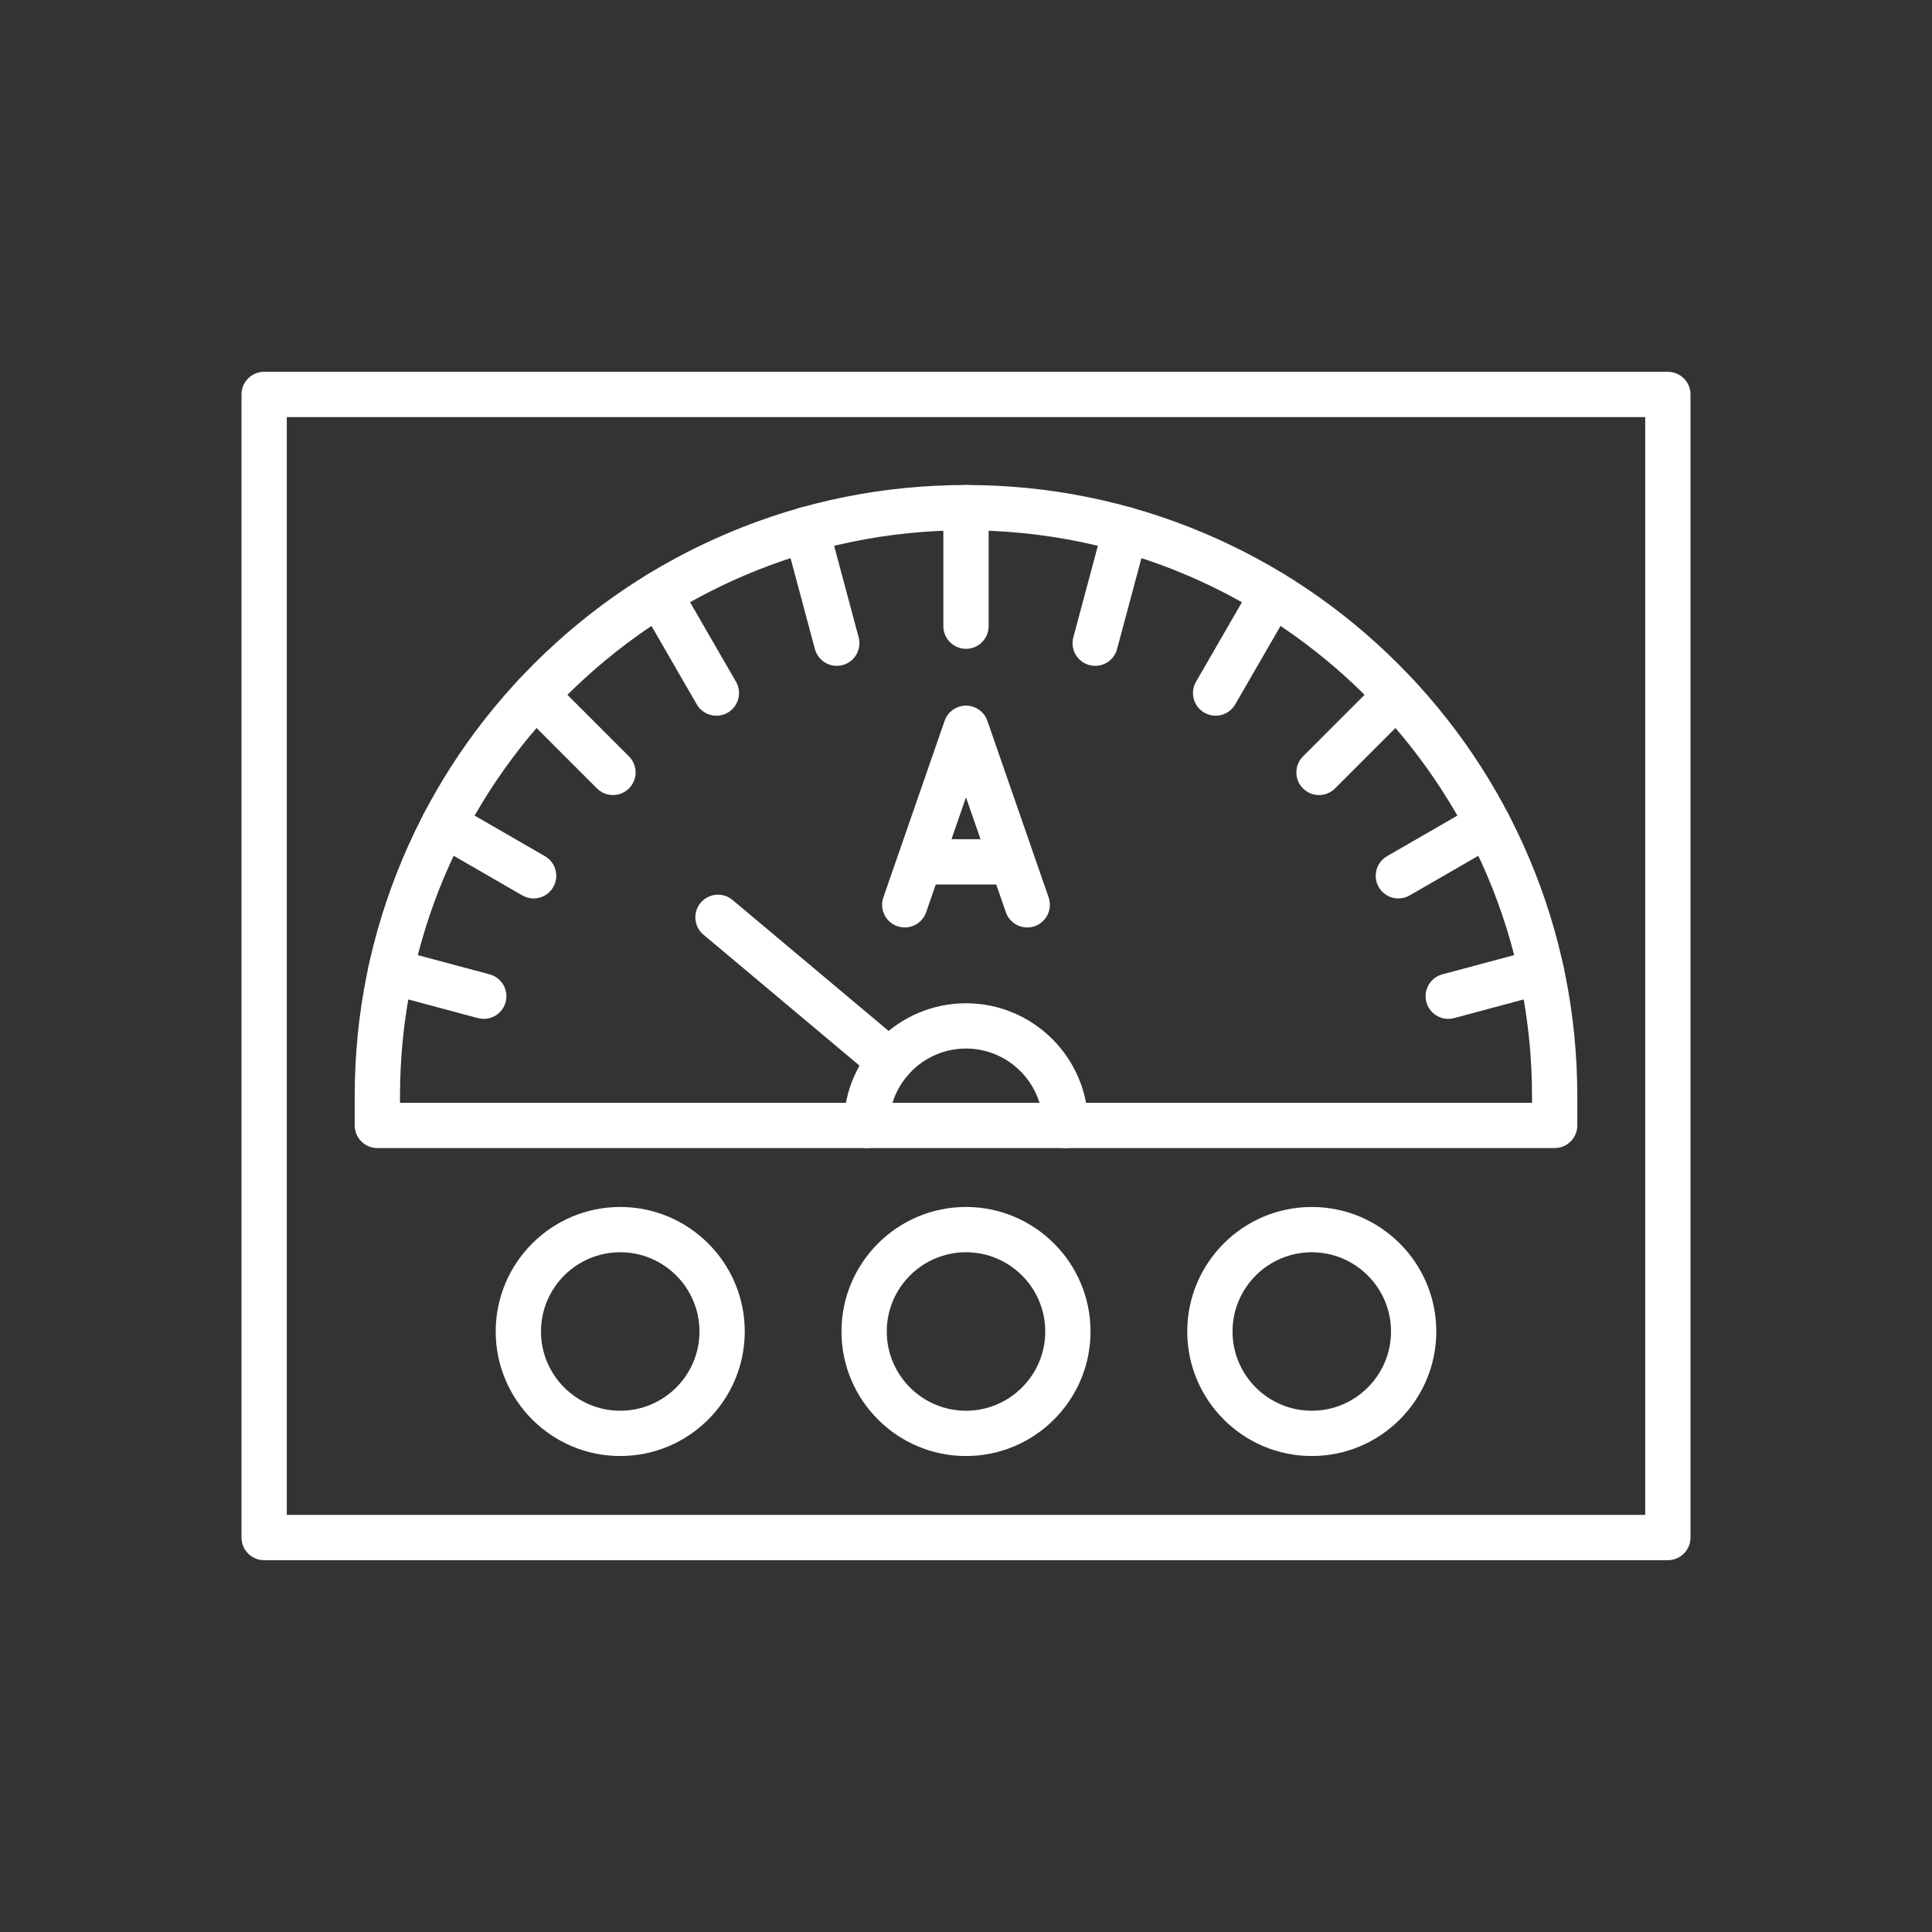
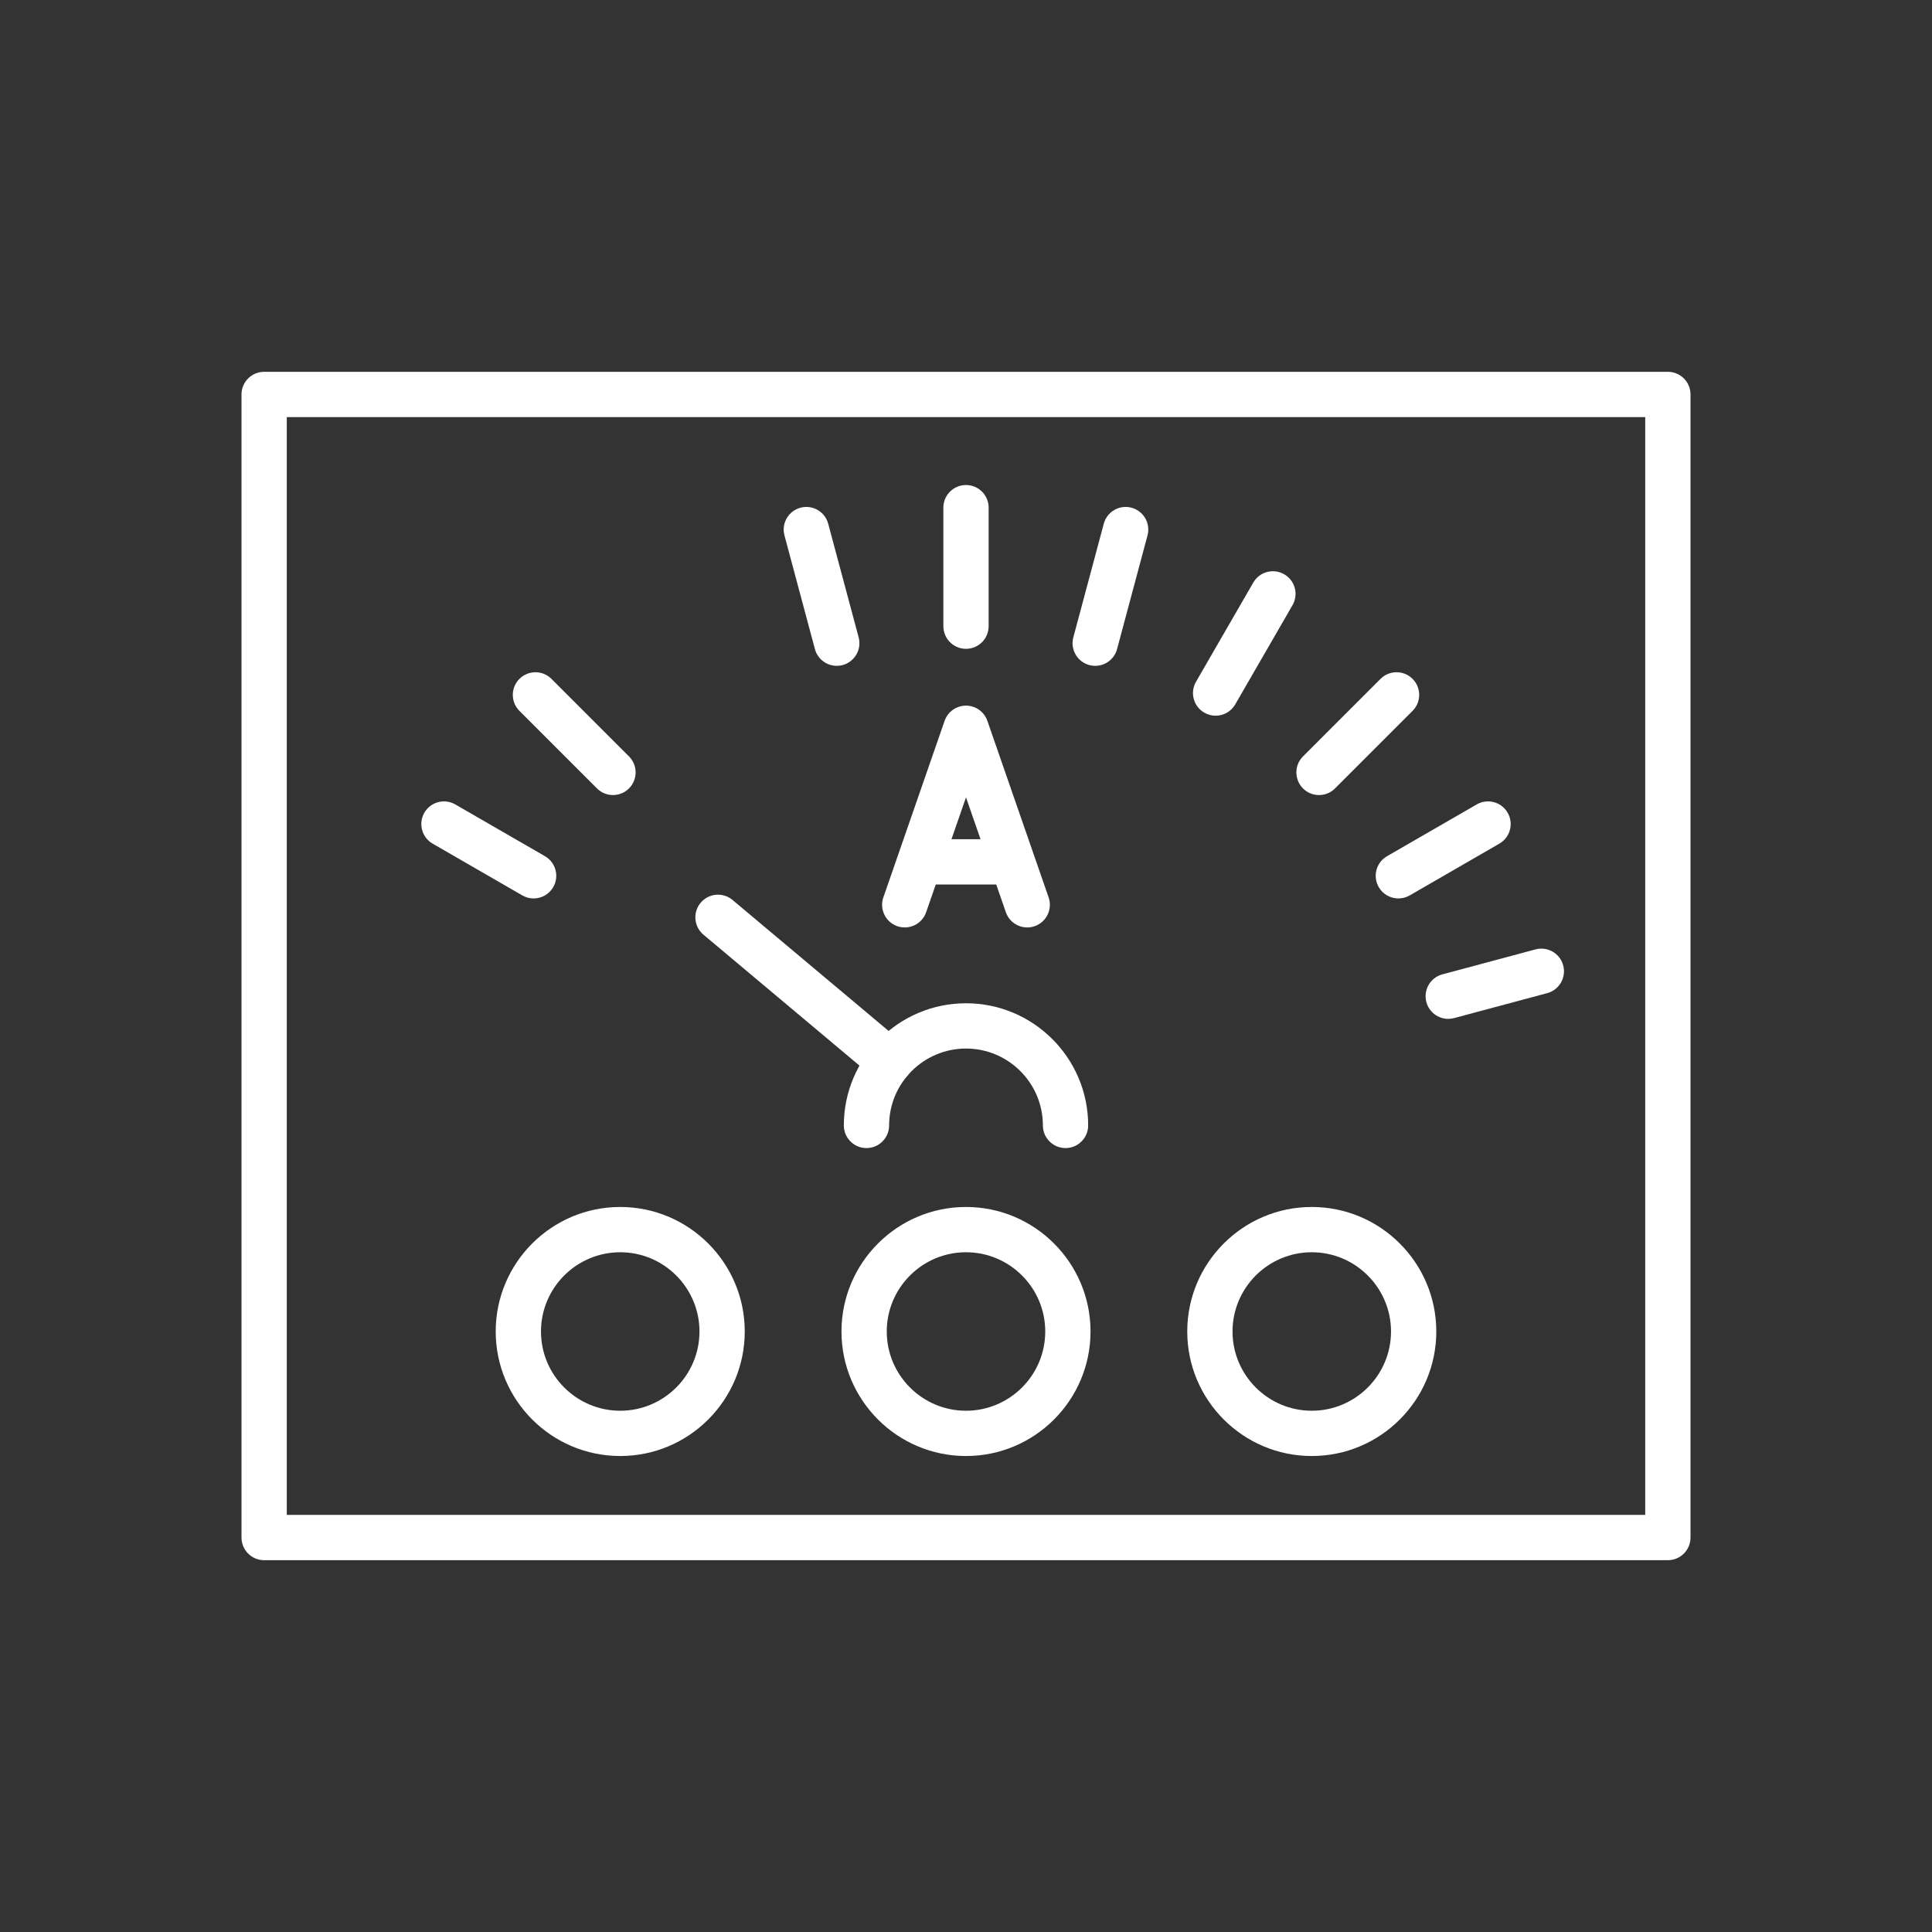
<svg xmlns="http://www.w3.org/2000/svg" width="2048" height="2048" viewBox="0 0 2048 2048" fill="none">
  <rect x="0" y="0" width="2048" height="2048" fill="#333333" stroke="none" />
  <path d="M1768 1653.87H280C266.75 1653.87 256 1643.12 256 1629.87V418.131C256 404.881 266.75 394.131 280 394.131H1768C1781.25 394.131 1792 404.881 1792 418.131V1629.88C1792 1643.13 1781.25 1653.87 1768 1653.87ZM304 1605.87H1744V442.131H304V1605.87Z" fill="white" />
-   <path d="M1648 1217H400C386.75 1217 376 1206.25 376 1193V1162.13C376 1074.66 393.14 989.801 426.93 909.891C459.57 832.721 506.29 763.431 565.79 703.921C625.29 644.421 694.59 597.701 771.76 565.061C851.66 531.261 936.53 514.131 1024 514.131C1111.47 514.131 1196.33 531.271 1276.24 565.061C1353.41 597.701 1422.7 644.421 1482.21 703.921C1541.71 763.421 1588.43 832.721 1621.07 909.891C1654.87 989.791 1672 1074.66 1672 1162.13V1193C1672 1206.25 1661.25 1217 1648 1217ZM424 1169H1624V1162.13C1624 831.291 1354.84 562.131 1024 562.131C693.16 562.131 424 831.291 424 1162.13V1169Z" fill="white" />
  <path d="M1390.53 1543.44C1317.74 1543.44 1258.53 1484.23 1258.53 1411.44C1258.53 1338.65 1317.74 1279.44 1390.53 1279.44C1463.32 1279.44 1522.53 1338.65 1522.53 1411.44C1522.53 1484.23 1463.32 1543.44 1390.53 1543.44ZM1390.53 1327.44C1344.21 1327.44 1306.53 1365.12 1306.53 1411.44C1306.53 1457.76 1344.21 1495.44 1390.53 1495.44C1436.85 1495.44 1474.53 1457.76 1474.53 1411.44C1474.53 1365.12 1436.85 1327.44 1390.53 1327.44Z" fill="white" />
  <path d="M1024 1543.44C951.21 1543.44 892 1484.23 892 1411.44C892 1338.65 951.21 1279.44 1024 1279.44C1096.79 1279.44 1156 1338.65 1156 1411.44C1156 1484.23 1096.79 1543.44 1024 1543.44ZM1024 1327.44C977.68 1327.44 940 1365.12 940 1411.44C940 1457.76 977.68 1495.44 1024 1495.44C1070.32 1495.44 1108 1457.76 1108 1411.44C1108 1365.12 1070.32 1327.44 1024 1327.44Z" fill="white" />
  <path d="M657.469 1543.44C584.679 1543.44 525.469 1484.23 525.469 1411.44C525.469 1338.65 584.679 1279.44 657.469 1279.44C730.259 1279.44 789.469 1338.65 789.469 1411.44C789.469 1484.23 730.249 1543.44 657.469 1543.44ZM657.469 1327.44C611.149 1327.44 573.469 1365.12 573.469 1411.44C573.469 1457.76 611.149 1495.44 657.469 1495.44C703.789 1495.44 741.469 1457.76 741.469 1411.44C741.469 1365.12 703.779 1327.44 657.469 1327.44Z" fill="white" />
  <path d="M1129.5 1217C1116.25 1217 1105.5 1206.25 1105.5 1193C1105.5 1148.06 1068.94 1111.5 1024 1111.5C979.06 1111.5 942.5 1148.06 942.5 1193C942.5 1206.25 931.75 1217 918.5 1217C905.25 1217 894.5 1206.25 894.5 1193C894.5 1121.59 952.59 1063.5 1024 1063.5C1095.41 1063.5 1153.5 1121.59 1153.5 1193C1153.5 1206.25 1142.75 1217 1129.5 1217Z" fill="white" />
  <path d="M943.161 1149.19C937.721 1149.19 932.241 1147.35 927.751 1143.57L745.671 990.78C735.521 982.26 734.191 967.12 742.711 956.97C751.231 946.82 766.371 945.49 776.521 954.01L958.601 1106.8C968.751 1115.32 970.081 1130.46 961.561 1140.61C956.811 1146.27 950.011 1149.19 943.161 1149.19Z" fill="white" />
  <path d="M1024 687.781C1010.75 687.781 1000 677.031 1000 663.781V538.131C1000 524.881 1010.75 514.131 1024 514.131C1037.25 514.131 1048 524.881 1048 538.131V663.781C1048 677.041 1037.25 687.781 1024 687.781Z" fill="white" />
  <path d="M887.009 705.821C876.409 705.821 866.719 698.751 863.839 688.031L831.569 567.581C828.139 554.781 835.739 541.621 848.539 538.191C861.339 534.761 874.499 542.361 877.929 555.161L910.199 675.611C913.629 688.411 906.029 701.571 893.229 705.001C891.159 705.551 889.069 705.821 887.009 705.821Z" fill="white" />
-   <path d="M759.412 758.681C751.122 758.681 743.052 754.381 738.602 746.681L677.902 641.541C671.272 630.061 675.202 615.381 686.682 608.751C698.162 602.121 712.842 606.051 719.472 617.531L780.182 722.671C786.812 734.151 782.882 748.831 771.402 755.461C767.612 757.651 763.482 758.681 759.412 758.681Z" fill="white" />
  <path d="M649.779 842.791C643.639 842.791 637.489 840.451 632.809 835.761L550.629 753.571C541.259 744.201 541.259 729.001 550.629 719.631C559.999 710.261 575.199 710.261 584.569 719.631L666.749 801.821C676.119 811.191 676.119 826.391 666.749 835.761C662.059 840.451 655.919 842.791 649.779 842.791Z" fill="white" />
  <path d="M565.658 952.391C561.588 952.391 557.458 951.351 553.678 949.171L458.618 894.291C447.138 887.661 443.208 872.981 449.828 861.511C456.458 850.031 471.128 846.101 482.608 852.721L577.668 907.601C589.148 914.231 593.078 928.911 586.458 940.381C582.018 948.091 573.948 952.391 565.658 952.391Z" fill="white" />
-   <path d="M512.829 1080.04C510.769 1080.04 508.679 1079.77 506.599 1079.22L407.899 1052.77C395.099 1049.34 387.499 1036.18 390.929 1023.38C394.359 1010.58 407.519 1002.98 420.319 1006.41L519.019 1032.86C531.819 1036.29 539.419 1049.45 535.989 1062.25C533.119 1072.96 523.419 1080.04 512.829 1080.04Z" fill="white" />
  <path d="M1535.18 1080.04C1524.58 1080.04 1514.89 1072.97 1512.01 1062.25C1508.58 1049.45 1516.18 1036.29 1528.98 1032.86L1627.68 1006.41C1640.49 1002.98 1653.64 1010.58 1657.07 1023.38C1660.5 1036.18 1652.9 1049.34 1640.1 1052.77L1541.4 1079.22C1539.32 1079.77 1537.23 1080.04 1535.18 1080.04Z" fill="white" />
  <path d="M1482.34 952.391C1474.05 952.391 1465.98 948.091 1461.53 940.391C1454.9 928.911 1458.84 914.231 1470.32 907.611L1565.38 852.731C1576.86 846.101 1591.54 850.031 1598.17 861.521C1604.8 873.001 1600.86 887.681 1589.38 894.301L1494.32 949.181C1490.54 951.361 1486.41 952.391 1482.34 952.391Z" fill="white" />
  <path d="M1398.21 842.791C1392.07 842.791 1385.93 840.451 1381.24 835.761C1371.87 826.391 1371.87 811.191 1381.24 801.821L1463.43 719.621C1472.8 710.251 1488 710.251 1497.37 719.621C1506.74 728.991 1506.74 744.191 1497.37 753.561L1415.18 835.761C1410.5 840.451 1404.35 842.791 1398.21 842.791Z" fill="white" />
  <path d="M1288.59 758.681C1284.52 758.681 1280.39 757.641 1276.61 755.461C1265.13 748.831 1261.2 734.151 1267.83 722.671L1328.54 617.531C1335.17 606.051 1349.85 602.121 1361.33 608.751C1372.81 615.381 1376.74 630.061 1370.11 641.541L1309.4 746.681C1304.95 754.381 1296.88 758.681 1288.59 758.681Z" fill="white" />
  <path d="M1160.98 705.821C1158.92 705.821 1156.84 705.551 1154.75 705.001C1141.95 701.571 1134.35 688.411 1137.78 675.611L1170.05 555.161C1173.48 542.361 1186.64 534.761 1199.44 538.191C1212.24 541.621 1219.84 554.781 1216.41 567.581L1184.14 688.031C1181.28 698.741 1171.58 705.821 1160.98 705.821Z" fill="white" />
  <path d="M1088.92 983.13C1078.98 983.13 1069.69 976.91 1066.25 966.99L1024 845.22L981.75 966.99C977.41 979.51 963.73 986.14 951.21 981.8C938.69 977.46 932.06 963.78 936.4 951.26L1001.32 764.13C1004.67 754.47 1013.77 748 1023.99 748C1034.21 748 1043.31 754.48 1046.66 764.13L1111.58 951.26C1115.92 963.78 1109.3 977.46 1096.77 981.8C1094.18 982.7 1091.53 983.13 1088.92 983.13Z" fill="white" />
  <path d="M1068.6 937.609H978.871C965.621 937.609 954.871 926.859 954.871 913.609C954.871 900.359 965.621 889.609 978.871 889.609H1068.6C1081.85 889.609 1092.6 900.359 1092.6 913.609C1092.6 926.859 1081.86 937.609 1068.6 937.609Z" fill="white" />
</svg>